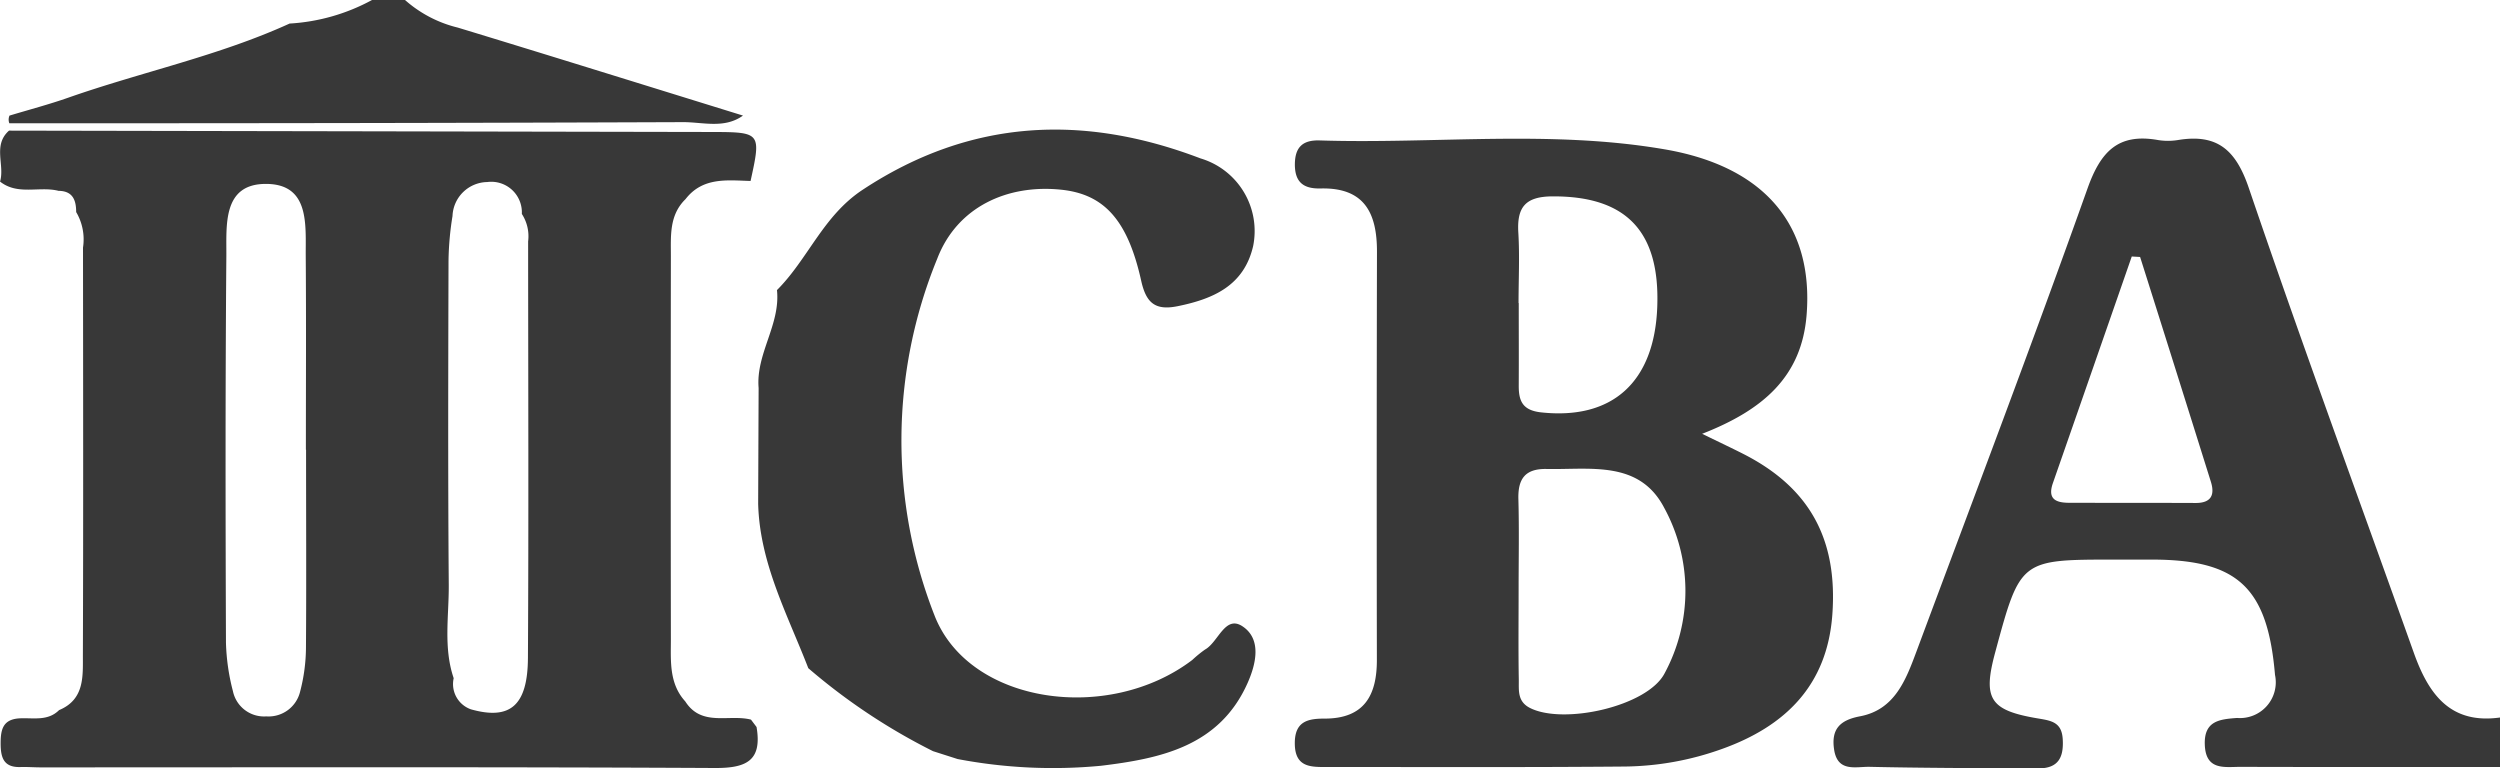
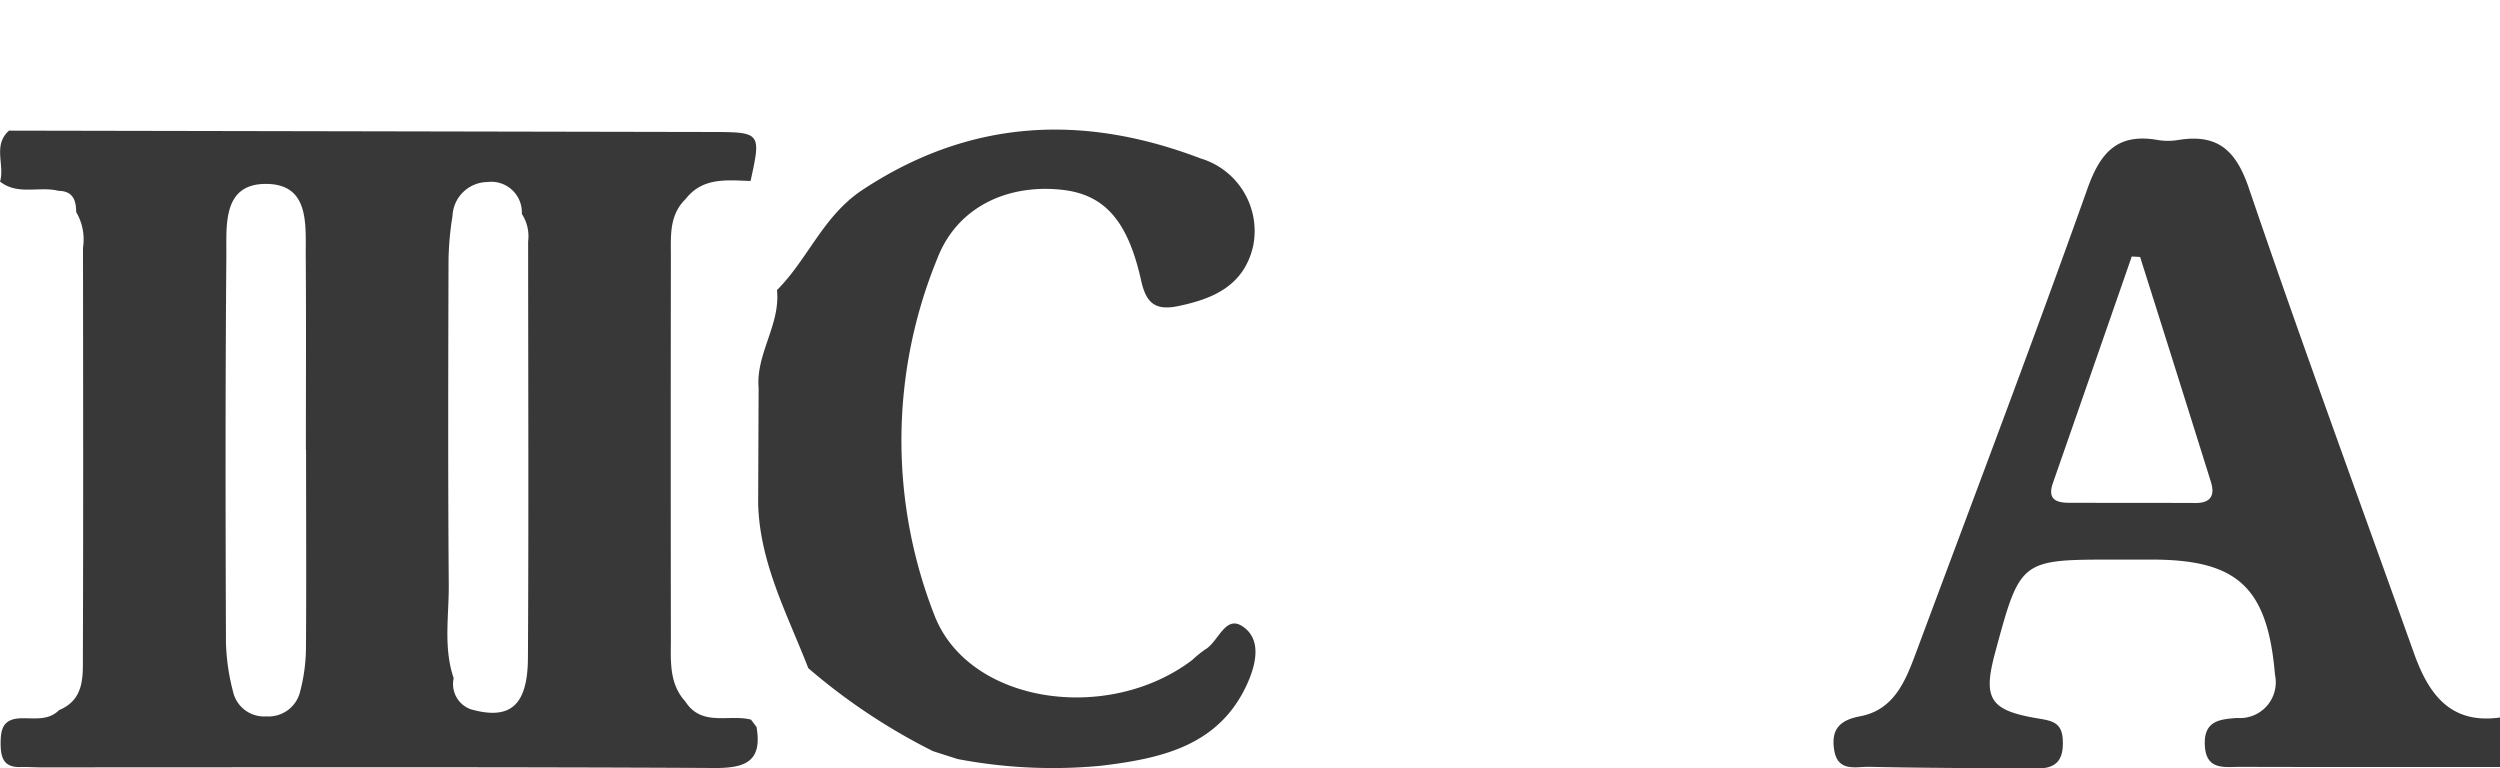
<svg xmlns="http://www.w3.org/2000/svg" width="152.491" height="46.874" viewBox="0 0 152.491 46.874">
  <defs>
    <style>.a{fill:#383838;}</style>
  </defs>
  <path class="a" d="M477.684,833.438c-3.095-.027-6.19-.03-9.284-.1-.839-.019-1.957.349-2.17-1.047-.188-1.237.334-1.8,1.581-2.035,2.112-.4,2.791-2.208,3.441-3.953,3.5-9.4,7.069-18.787,10.434-28.242.8-2.25,1.865-3.38,4.282-2.958a3.816,3.816,0,0,0,1.252,0c2.371-.387,3.508.593,4.3,2.916,3.233,9.5,6.7,18.918,10.072,28.371.887,2.484,2.2,4.368,5.256,3.939v3.019c-5.28,0-10.559.007-15.839-.008-.968,0-2.108.234-2.169-1.344-.057-1.464.9-1.56,1.971-1.639a2.183,2.183,0,0,0,2.311-2.629c-.454-5.332-2.271-7.031-7.521-7.031h-2.263c-5.753,0-5.753,0-7.282,5.654-.768,2.838-.339,3.545,2.618,4.037.82.137,1.438.233,1.5,1.26.068,1.12-.271,1.781-1.479,1.785Zm7.209-31.2-.508-.029q-2.4,6.909-4.809,13.816c-.335.954.144,1.2.954,1.207,2.586.008,5.174,0,7.76.012.937,0,1.171-.489.922-1.289Q487.063,809.092,484.893,802.236Z" transform="translate(-354.355 -786.564)" />
-   <path class="a" d="M369.624,786h2.012a7.522,7.522,0,0,0,3.216,1.682c5.806,1.766,11.6,3.575,17.4,5.368-1.134.813-2.431.4-3.639.4q-20.556.079-41.113.067a.613.613,0,0,1,.012-.466c1.2-.362,2.407-.68,3.584-1.093,4.479-1.572,9.16-2.543,13.5-4.521A11.964,11.964,0,0,0,369.624,786Z" transform="translate(-346.932 -786)" />
-   <path class="a" d="M455.987,813.025c1.144.557,1.812.872,2.472,1.206,4.071,2.056,5.807,5.2,5.471,9.822-.314,4.322-2.879,6.813-6.727,8.193a18.042,18.042,0,0,1-5.914,1.074c-6.034.054-12.068.026-18.1.029-1.03,0-2.057.069-2.047-1.475.007-1.324.82-1.479,1.822-1.478,2.4,0,3.187-1.4,3.184-3.576q-.021-12.445.006-24.89c.007-2.372-.764-3.935-3.435-3.87-.994.024-1.567-.333-1.573-1.449,0-1.087.491-1.514,1.521-1.481,7.026.222,14.091-.66,21.075.55,6.11,1.06,9.051,4.671,8.618,10.1C462.057,809.539,459.709,811.571,455.987,813.025Zm-11.193,9.494c0,1.837-.021,3.673.011,5.51.01.633-.1,1.321.685,1.719,2.055,1.039,7.172-.1,8.211-2.118a10.58,10.58,0,0,0-.035-10.106c-1.522-2.9-4.516-2.3-7.16-2.354-1.313-.027-1.76.6-1.726,1.839C444.831,818.845,444.794,820.682,444.794,822.519Zm0-17.47h.008c0,1.675.009,3.351,0,5.026-.007.95.232,1.521,1.373,1.643,4.32.465,6.9-1.828,7.075-6.42.178-4.633-1.9-6.767-6.36-6.756-1.687,0-2.214.657-2.112,2.237C444.862,802.2,444.79,803.625,444.79,805.049Z" transform="translate(-352.164 -786.564)" />
  <path class="a" d="M408.392,832.826l-1.5-.48a37.077,37.077,0,0,1-7.608-5.063c-1.265-3.269-2.964-6.4-3.058-10.031l.028-7.062c-.174-2.092,1.342-3.867,1.119-5.968,1.9-1.9,2.813-4.527,5.223-6.117,6.588-4.347,13.477-4.634,20.606-1.918a4.624,4.624,0,0,1,3.215,5.355c-.557,2.4-2.414,3.216-4.6,3.661-1.378.28-1.927-.2-2.228-1.553-.827-3.719-2.272-5.276-4.866-5.55-3.3-.348-6.366,1.052-7.575,4.21a29.235,29.235,0,0,0-.137,21.828c2.147,5.342,10.587,6.527,15.693,2.646a7.235,7.235,0,0,1,.777-.635c.814-.448,1.219-2.124,2.284-1.421,1.176.774.841,2.279.312,3.466-1.72,3.86-5.309,4.6-8.927,5.041A30.965,30.965,0,0,1,408.392,832.826Z" transform="translate(-349.981 -786.527)" />
  <path class="a" d="M347.447,794.5q21.453.04,42.908.083c2.953.008,2.971.048,2.324,2.988-1.438-.043-2.919-.245-3.967,1.107-1.01.983-.892,2.262-.894,3.494q-.017,11.673,0,23.346c0,1.318-.123,2.7.879,3.8,1,1.564,2.664.763,4.007,1.109l.34.451c.346,2.039-.6,2.508-2.526,2.5-13.707-.072-27.416-.038-41.123-.038-.418,0-.836-.034-1.253-.021-1.046.033-1.208-.608-1.206-1.463s.154-1.464,1.194-1.509c.807-.034,1.692.178,2.37-.5l0,0c1.58-.657,1.448-2.1,1.453-3.389.029-8.274.015-16.548.007-24.823a3.278,3.278,0,0,0-.417-2.168c0-.726-.206-1.286-1.074-1.294-1.172-.3-2.485.292-3.569-.566C347.2,796.592,346.442,795.391,347.447,794.5ZM374.57,827.9a1.633,1.633,0,0,0,1.056,1.9c2.38.667,3.457-.217,3.473-3.136.048-8.468.015-16.937.012-25.406a2.492,2.492,0,0,0-.384-1.677,1.865,1.865,0,0,0-2.107-1.945,2.158,2.158,0,0,0-2.122,2.075,18.388,18.388,0,0,0-.243,2.728c-.018,6.586-.037,13.172.015,19.756C374.285,824.094,373.933,826.026,374.57,827.9Zm-9-13.937h-.015c0-3.931.022-7.862-.009-11.793-.015-1.9.264-4.4-2.4-4.42-2.7-.021-2.427,2.544-2.442,4.4-.065,7.862-.053,15.724-.024,23.586a13.029,13.029,0,0,0,.426,2.96,1.94,1.94,0,0,0,2.034,1.533,1.977,1.977,0,0,0,2.063-1.512,10.8,10.8,0,0,0,.357-2.708C365.588,821.989,365.566,817.975,365.566,813.959Z" transform="translate(-346.897 -786.532)" />
</svg>